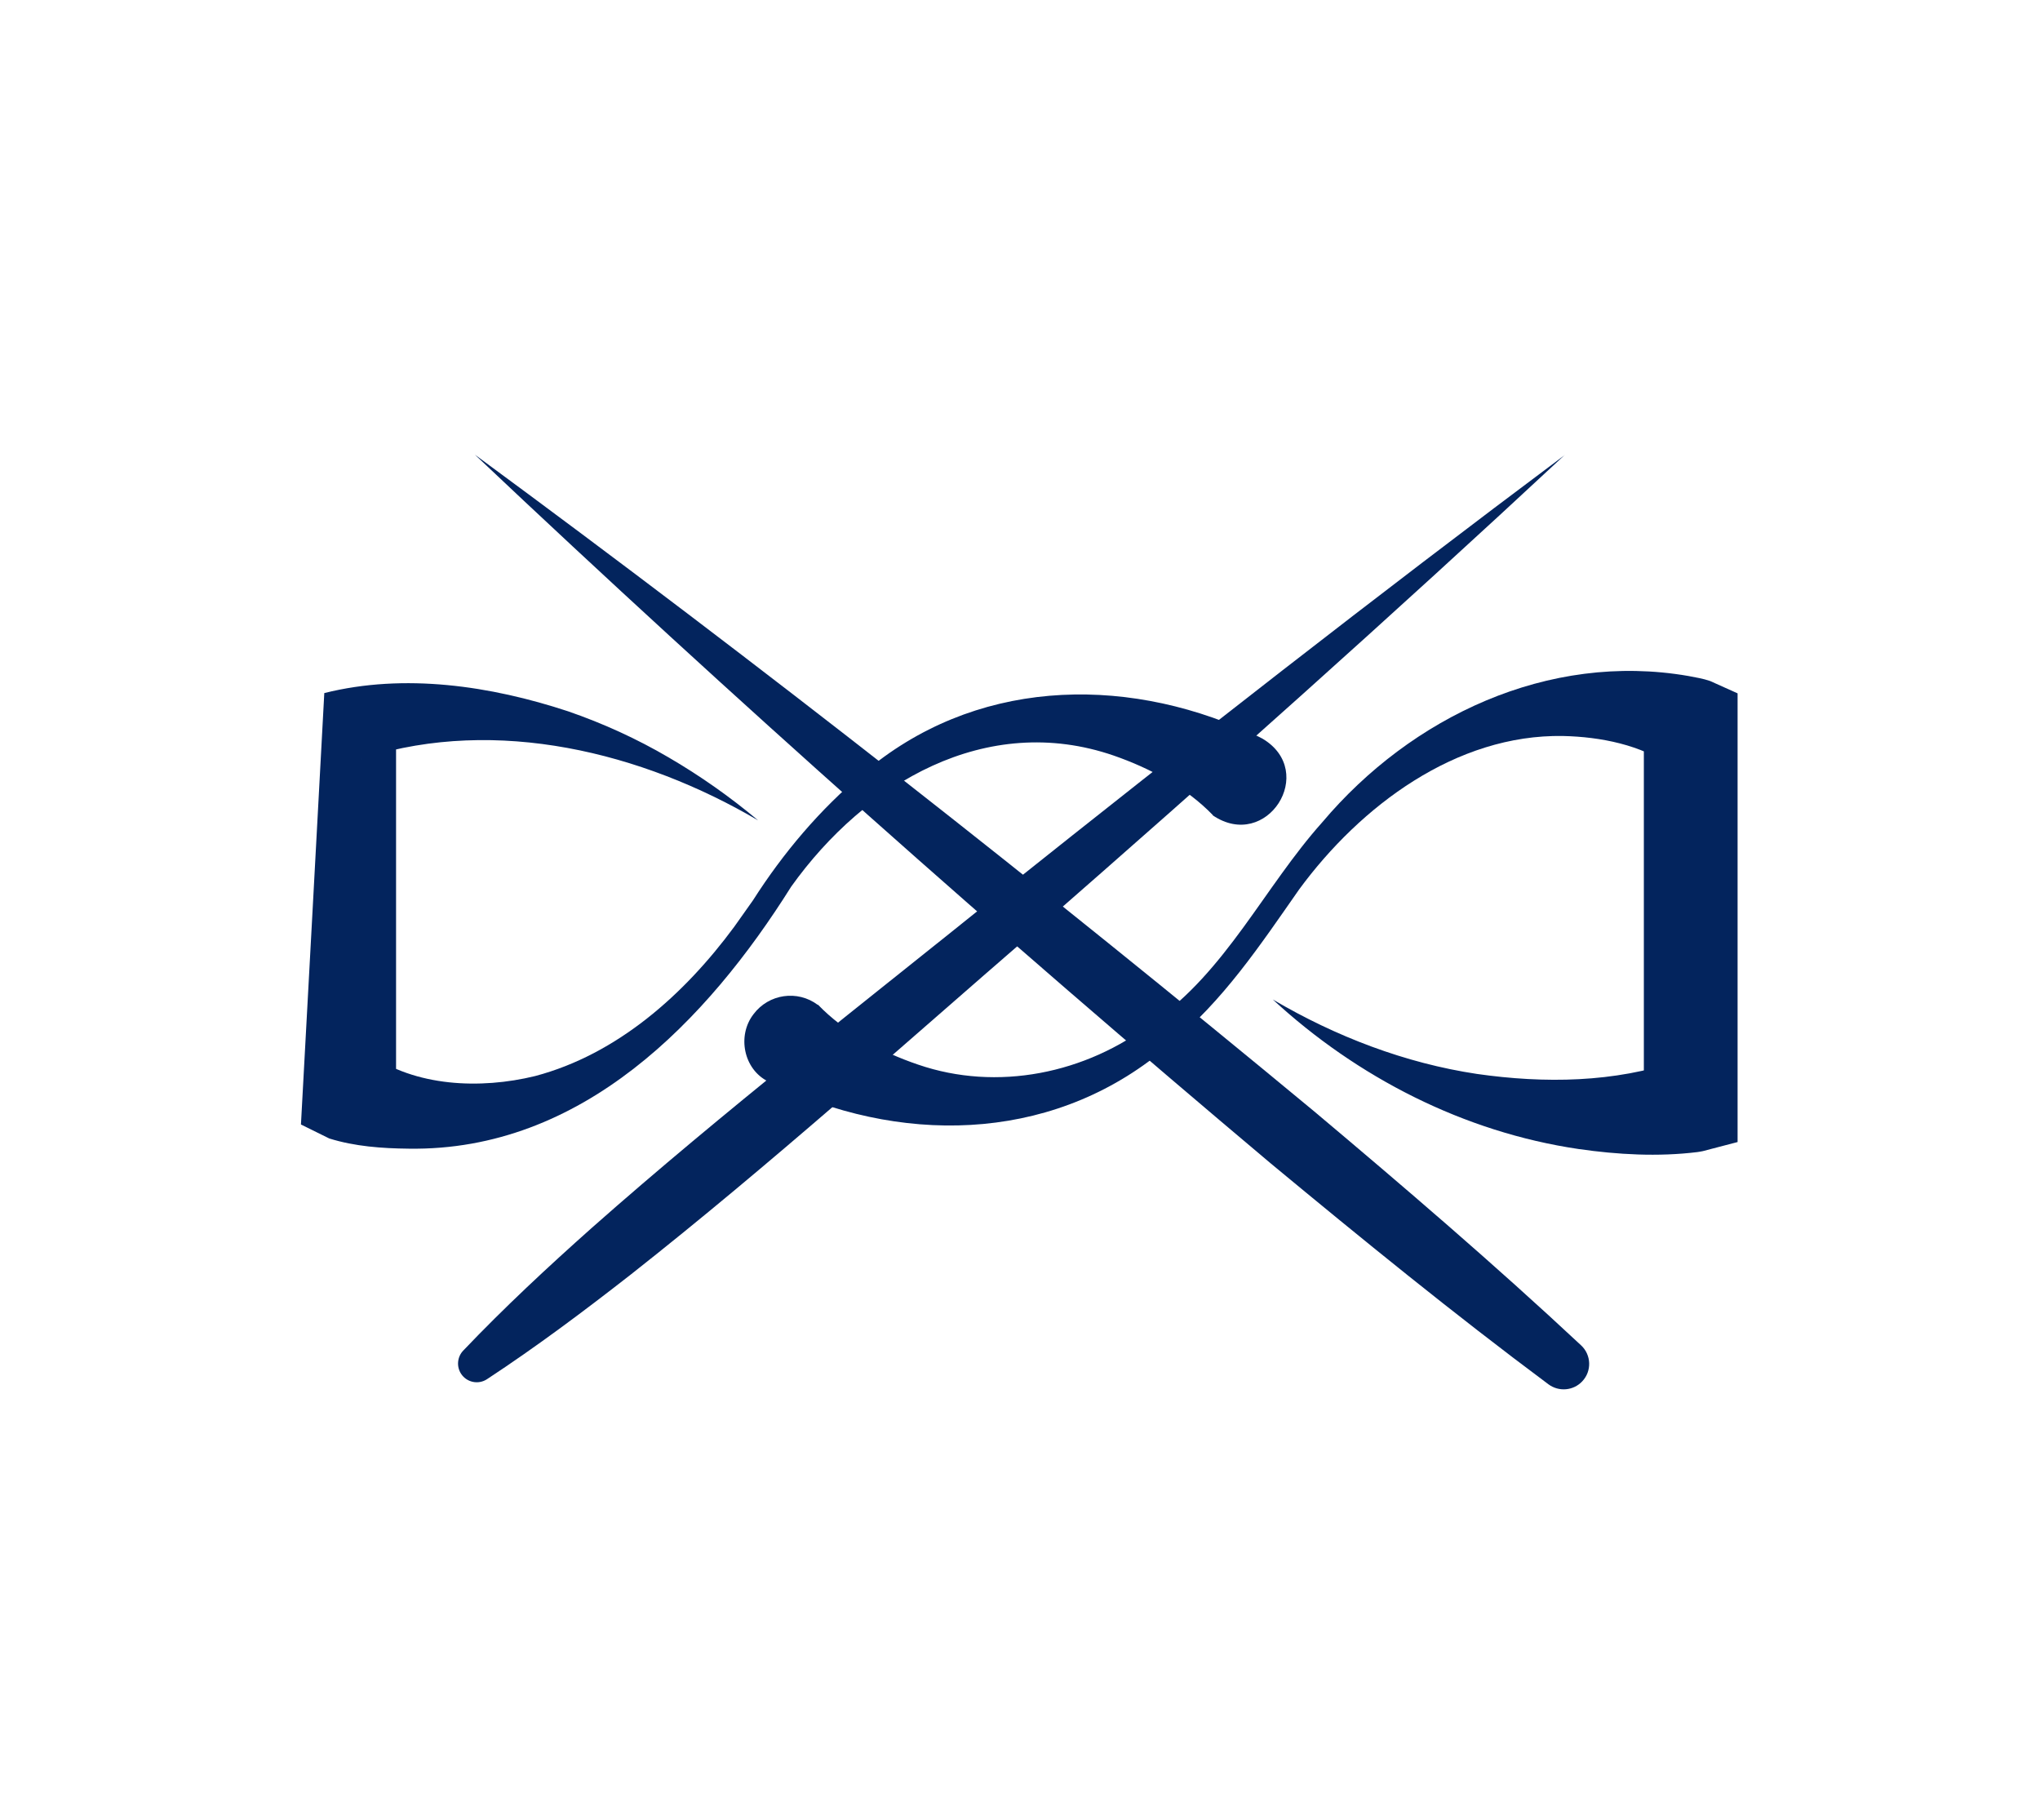
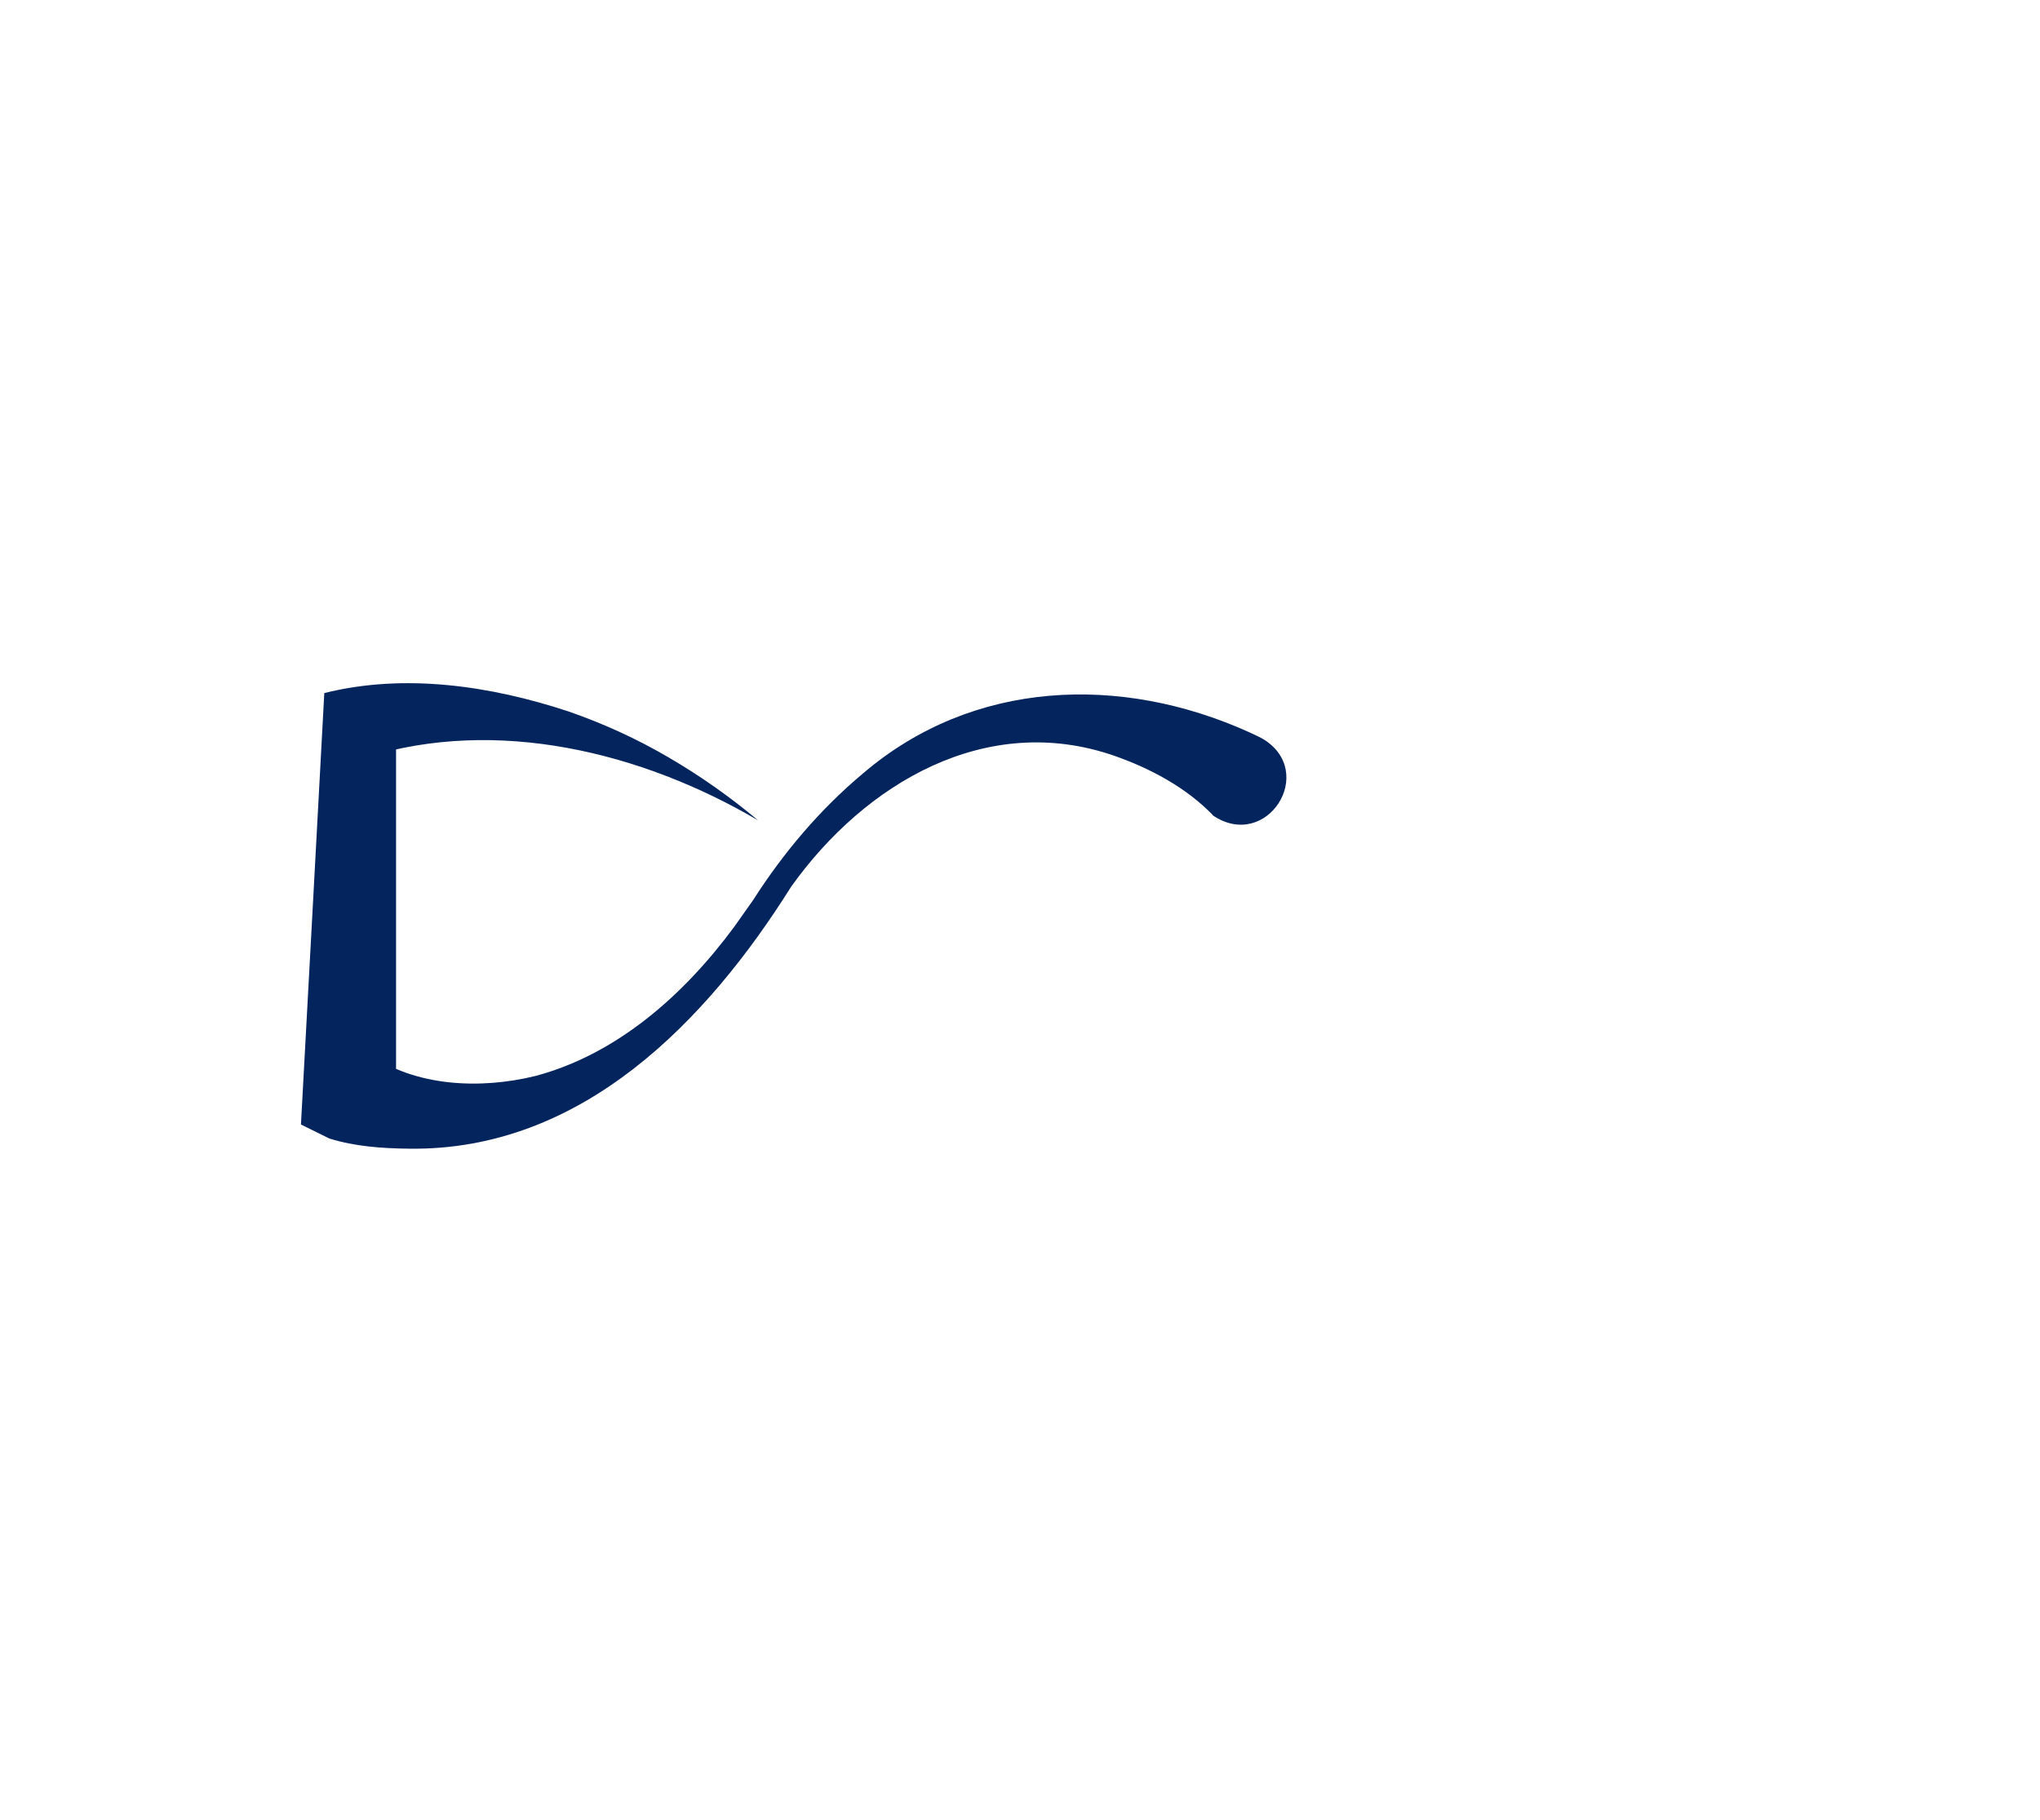
<svg xmlns="http://www.w3.org/2000/svg" id="Livello_2" data-name="Livello 2" viewBox="0 0 222 198">
  <defs>
    <style>
      .cls-1 {
        fill: none;
      }

      .cls-1, .cls-2 {
        stroke-width: 0px;
      }

      .cls-2 {
        fill: #03245d;
      }
    </style>
  </defs>
  <g id="Livello_4" data-name="Livello 4">
    <g>
      <g>
        <g>
-           <path class="cls-2" d="M51.72,49.5c31.16,22.91,61.53,46.77,91.29,71.42,9.85,8.28,19.63,16.66,29.05,25.46,1.12,1.04,1.18,2.8.13,3.91-.97,1.04-2.56,1.16-3.68.33-10.34-7.7-20.32-15.83-30.23-24.04-29.57-24.88-58.46-50.51-86.57-77.08h0Z" />
-           <path class="cls-2" d="M170.28,49.5c-18.79,17.49-38.17,34.77-57.49,51.65-14.61,12.63-28.97,25.57-44.14,37.52-5.07,3.96-10.23,7.83-15.65,11.39-.94.62-2.2.36-2.82-.58-.53-.81-.41-1.86.23-2.53,4.47-4.69,9.19-9.08,14-13.36,14.47-12.79,29.76-24.62,44.79-36.73,20.06-16,40.52-31.99,61.08-47.35h0Z" />
-         </g>
+           </g>
        <g>
-           <path class="cls-2" d="M89.01,109.31c2.91,3.02,6.89,5.16,10.89,6.52,8.6,2.96,18.29,1,25.53-4.58,8-5.56,12.12-14.68,18.47-21.79,9.67-11.46,24.58-18.55,39.83-15.91.8.16,1.58.27,2.38.55,0,0,2.98,1.34,2.98,1.34,0,4.66,0,44.3,0,48.82,0,0-3.79.99-3.79.99-.28.06-.4.07-.57.1-4.29.53-8.7.28-12.94-.33-12.49-1.84-24.1-7.8-33.28-16.27,6.86,4.04,14.42,6.93,22.22,8.1,7.35,1.05,14.95.95,21.95-1.45,0,0-3.79,4.93-3.79,4.93v-41.59s2.98,4.64,2.98,4.64c-3.25-2.33-7.69-3.21-11.77-3.3-11.64-.2-22.04,7.6-28.72,16.69-4.21,6.02-8.27,12.15-14.08,16.88-11.92,10.37-28.12,11.11-42.25,4.71,0,0-.96-.45-.96-.45l-.5-.24c-2.67-1.32-3.4-4.98-1.59-7.32,1.65-2.21,4.79-2.67,7-1.01h0Z" />
          <path class="cls-2" d="M131.99,88.69c-2.9-3-6.82-5.1-10.79-6.48-13.88-4.78-27.06,3-35.1,14.26-9.15,14.58-22.77,28.8-41.63,28.51-2.88-.03-5.86-.24-8.64-1.11,0,0-3.07-1.52-3.08-1.52.18-3.16,2.36-43.56,2.54-46.94,8.74-2.19,18.11-.79,26.52,1.98,3.83,1.32,7.5,3,10.95,5.02,3.45,2.01,6.71,4.31,9.74,6.85-12.69-7.45-28.43-11.29-42.72-6.84,0,0-.26.1-.26.1-.07.03-.19.07-.15.07,0,0,3.73-4.91,3.73-4.91v41.59l-2.91-4.6c4.99,3.56,12.07,3.87,18.04,2.41,8.95-2.37,16.24-8.88,21.67-16.24,0,0,2.04-2.88,2.04-2.88,3.3-5.17,7.28-9.88,12-13.83,11.95-10.2,28.03-10.78,42-4.46,0,0,.96.45.96.45,0,0,.49.25.49.25,6.03,3.59.46,12.33-5.42,8.34h0Z" />
        </g>
      </g>
-       <rect class="cls-1" width="222" height="198" />
    </g>
  </g>
</svg>